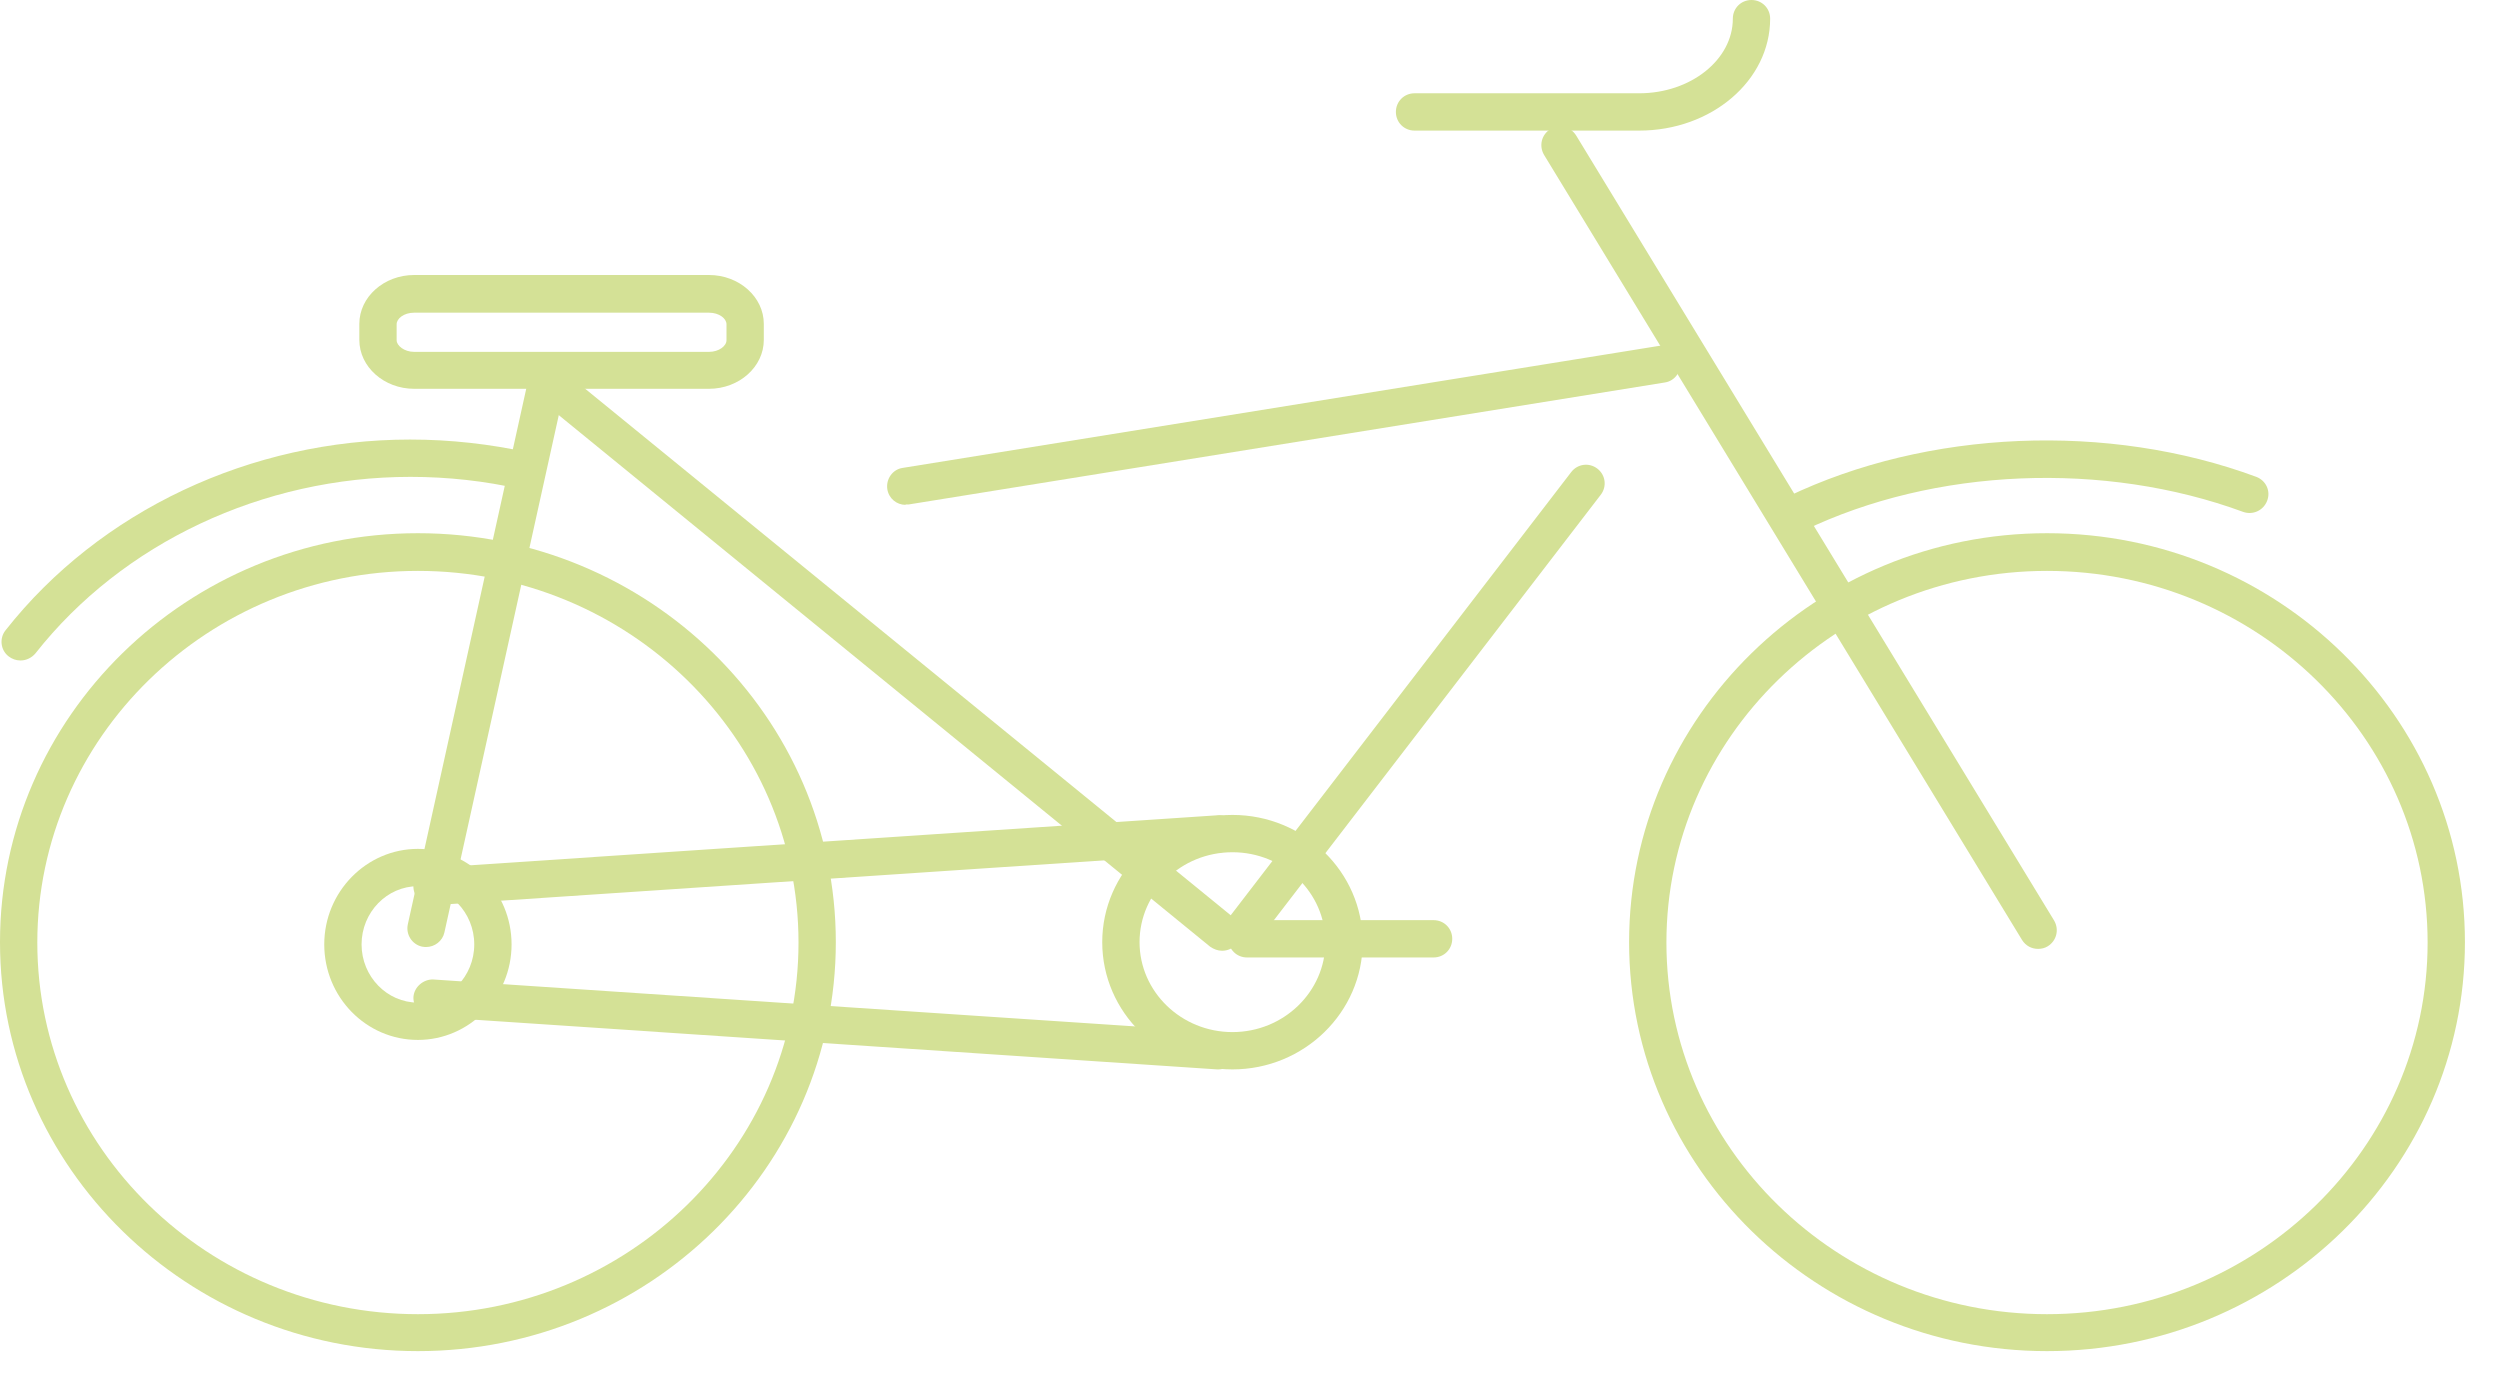
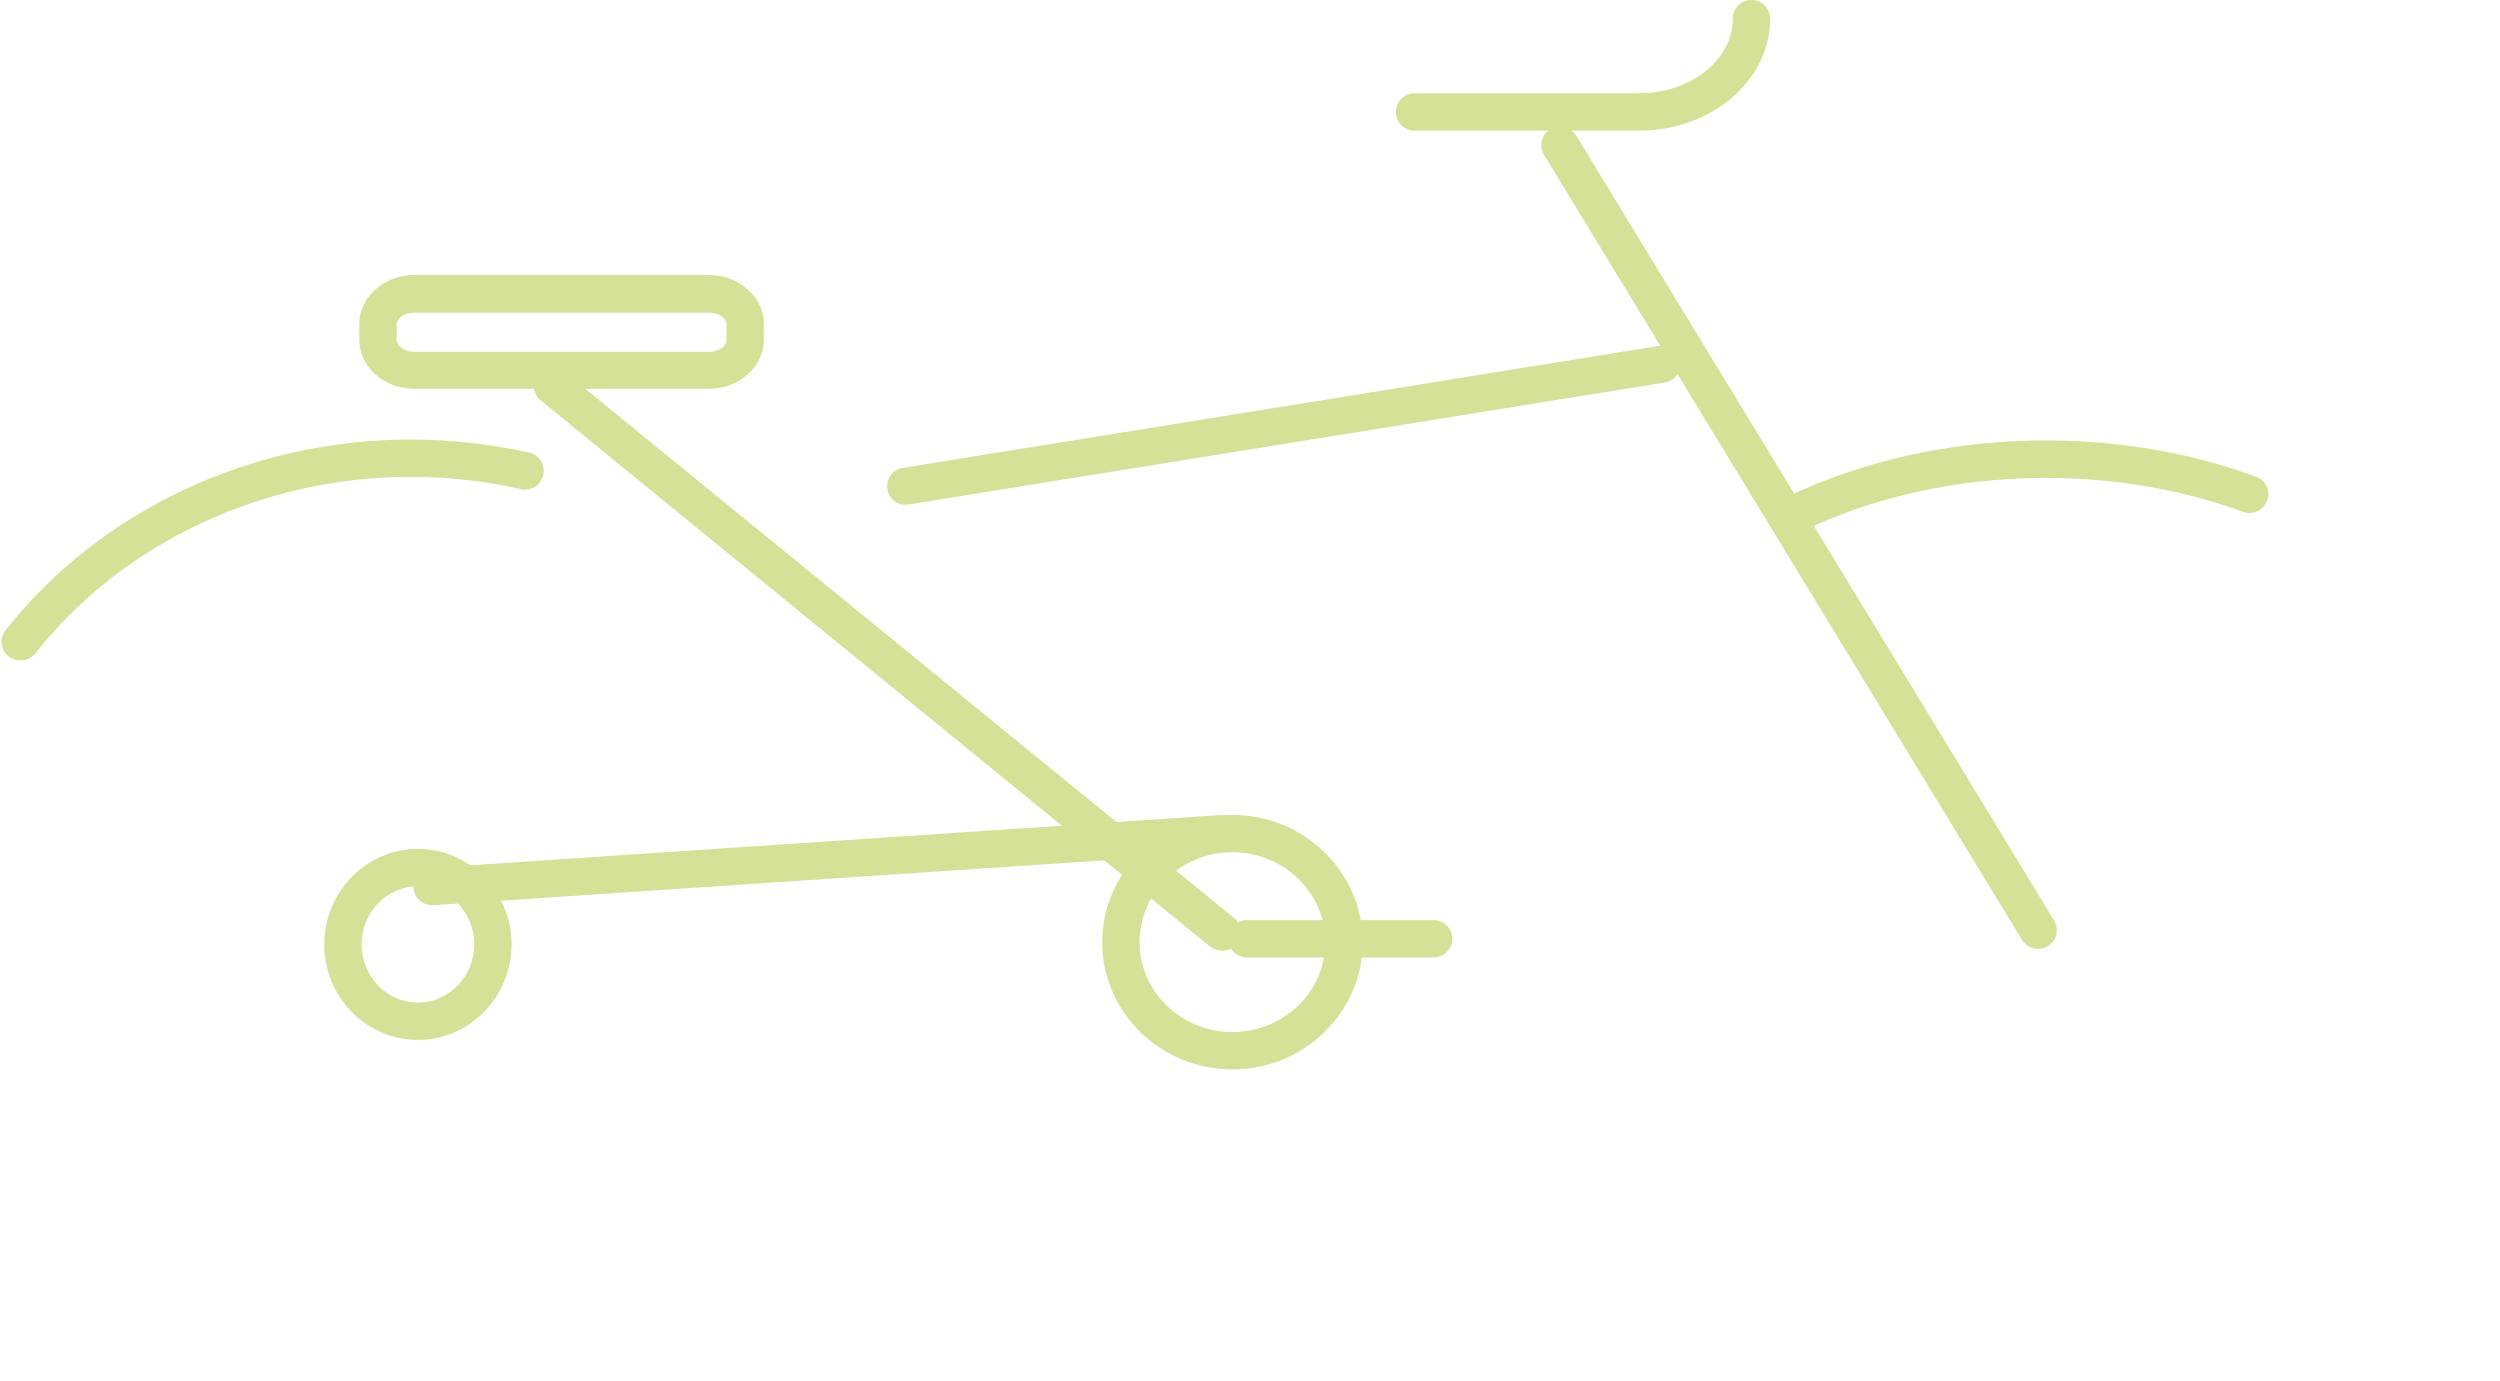
<svg xmlns="http://www.w3.org/2000/svg" width="67" height="37" viewBox="0 0 67 37" fill="none">
  <g id="bike" clip-path="url(#clip0_1_4968)">
    <g id="Layer 1">
      <g id="Group">
-         <path id="Vector" d="M11.2 36.21C5.03 36.21 0 31.29 0 25.25C0 19.21 5.02 14.29 11.2 14.29C17.38 14.29 22.4 19.21 22.4 25.25C22.4 31.29 17.38 36.21 11.2 36.21ZM11.2 15.3C5.58 15.3 1 19.77 1 25.26C1 30.75 5.58 35.22 11.2 35.22C16.82 35.22 21.4 30.75 21.4 25.26C21.4 19.77 16.83 15.3 11.2 15.3Z" fill="#D4E196" />
        <path id="Vector_2" d="M19 10.42H11.1C10.29 10.42 9.63 9.83 9.63 9.11V8.68C9.63 7.96 10.29 7.37 11.1 7.37H19C19.81 7.37 20.47 7.96 20.47 8.68V9.11C20.47 9.83 19.81 10.42 19 10.42ZM11.1 8.38C10.82 8.38 10.63 8.54 10.63 8.69V9.12C10.63 9.26 10.83 9.43 11.1 9.43H19C19.27 9.43 19.47 9.27 19.47 9.12V8.69C19.47 8.54 19.28 8.38 19 8.38H11.1Z" fill="#D4E196" />
-         <path id="Vector_3" d="M11.42 25.38C11.42 25.38 11.35 25.38 11.31 25.37C11.04 25.31 10.87 25.04 10.93 24.77L14.22 9.89C14.28 9.62 14.54 9.45 14.82 9.51C15.09 9.57 15.26 9.84 15.2 10.11L11.91 24.99C11.86 25.22 11.65 25.38 11.42 25.38Z" fill="#D4E196" />
-         <path id="Vector_4" d="M54.86 36.21C48.69 36.21 43.66 31.29 43.66 25.25C43.66 19.21 48.68 14.29 54.86 14.29C61.04 14.29 66.06 19.21 66.06 25.25C66.06 31.29 61.04 36.21 54.86 36.21ZM54.86 15.3C49.24 15.3 44.66 19.77 44.66 25.26C44.66 30.75 49.24 35.22 54.86 35.22C60.48 35.22 65.06 30.75 65.06 25.26C65.06 19.77 60.49 15.3 54.86 15.3Z" fill="#D4E196" />
        <path id="Vector_5" d="M32.75 25.48C32.64 25.48 32.53 25.44 32.43 25.37L14.49 10.73C14.28 10.56 14.24 10.24 14.42 10.03C14.59 9.82 14.91 9.78 15.12 9.96L33.07 24.6C33.28 24.77 33.32 25.09 33.14 25.3C33.04 25.42 32.9 25.48 32.75 25.48Z" fill="#D4E196" />
        <path id="Vector_6" d="M0.54 17.7C0.43 17.7 0.32 17.66 0.23 17.59C0.01 17.42 -0.02 17.1 0.15 16.89C2.67 13.69 6.72 11.78 10.99 11.78C12.07 11.78 13.14 11.9 14.18 12.13C14.45 12.19 14.62 12.46 14.56 12.73C14.5 13 14.24 13.17 13.96 13.11C13 12.89 12 12.78 11 12.78C7.04 12.78 3.28 14.55 0.95 17.51C0.85 17.63 0.7 17.7 0.56 17.7H0.54Z" fill="#D4E196" />
        <path id="Vector_7" d="M54.62 25.43C54.45 25.43 54.29 25.35 54.19 25.19L41.38 4.15C41.24 3.91 41.31 3.61 41.55 3.46C41.78 3.32 42.09 3.39 42.24 3.63L55.05 24.67C55.19 24.91 55.12 25.21 54.88 25.36C54.8 25.41 54.71 25.43 54.62 25.43Z" fill="#D4E196" />
        <path id="Vector_8" d="M48.12 14.26C47.93 14.26 47.75 14.16 47.67 13.98C47.55 13.73 47.66 13.43 47.91 13.31C51.66 11.51 56.5 11.31 60.47 12.78C60.73 12.88 60.86 13.16 60.76 13.42C60.66 13.68 60.38 13.81 60.12 13.72C56.4 12.35 51.85 12.53 48.34 14.22C48.27 14.25 48.2 14.27 48.12 14.27V14.26Z" fill="#D4E196" />
-         <path id="Vector_9" d="M33.28 25.45C33.17 25.45 33.07 25.42 32.98 25.35C32.76 25.18 32.72 24.87 32.89 24.65L42.11 12.65C42.28 12.43 42.59 12.39 42.81 12.56C43.03 12.73 43.07 13.04 42.9 13.26L33.68 25.26C33.58 25.39 33.43 25.46 33.28 25.46V25.45Z" fill="#D4E196" />
        <path id="Vector_10" d="M24.27 13.53C24.03 13.53 23.82 13.36 23.78 13.11C23.74 12.84 23.92 12.58 24.19 12.54L44.46 9.27C44.73 9.22 44.99 9.41 45.03 9.68C45.07 9.95 44.89 10.21 44.62 10.25L24.35 13.52C24.35 13.52 24.3 13.52 24.27 13.52V13.53Z" fill="#D4E196" />
        <path id="Vector_11" d="M33.03 28.66C31.1 28.66 29.54 27.13 29.54 25.25C29.54 23.37 31.11 21.84 33.03 21.84C34.95 21.84 36.52 23.37 36.52 25.25C36.52 27.13 34.95 28.66 33.03 28.66ZM33.03 22.84C31.65 22.84 30.54 23.92 30.54 25.25C30.54 26.58 31.66 27.66 33.03 27.66C34.4 27.66 35.52 26.58 35.52 25.25C35.52 23.92 34.4 22.84 33.03 22.84Z" fill="#D4E196" />
        <path id="Vector_12" d="M38.42 25.66H33.42C33.14 25.66 32.92 25.44 32.92 25.16C32.92 24.88 33.14 24.66 33.42 24.66H38.42C38.7 24.66 38.92 24.88 38.92 25.16C38.92 25.44 38.7 25.66 38.42 25.66Z" fill="#D4E196" />
        <path id="Vector_13" d="M43.93 3.5H37.91C37.63 3.5 37.41 3.28 37.41 3C37.41 2.72 37.63 2.5 37.91 2.5H43.93C45.31 2.5 46.44 1.6 46.44 0.5C46.44 0.22 46.66 0 46.94 0C47.22 0 47.44 0.22 47.44 0.5C47.44 2.16 45.87 3.5 43.93 3.5Z" fill="#D4E196" />
        <path id="Vector_14" d="M11.58 24.26C11.32 24.26 11.1 24.06 11.08 23.79C11.06 23.51 11.27 23.28 11.55 23.26L32.62 21.85C32.89 21.82 33.13 22.04 33.15 22.32C33.17 22.6 32.96 22.83 32.68 22.85L11.61 24.26C11.61 24.26 11.59 24.26 11.58 24.26Z" fill="#D4E196" />
-         <path id="Vector_15" d="M32.65 28.66C32.65 28.66 32.63 28.66 32.62 28.66L11.55 27.25C11.27 27.23 11.07 26.99 11.08 26.72C11.1 26.44 11.36 26.24 11.61 26.25L32.68 27.66C32.96 27.68 33.16 27.92 33.15 28.19C33.13 28.45 32.91 28.66 32.65 28.66Z" fill="#D4E196" />
        <path id="Vector_16" d="M11.2 27.87C9.81 27.87 8.69 26.72 8.69 25.31C8.69 23.9 9.82 22.75 11.2 22.75C12.58 22.75 13.71 23.9 13.71 25.31C13.71 26.72 12.58 27.87 11.2 27.87ZM11.2 23.75C10.37 23.75 9.69 24.45 9.69 25.31C9.69 26.17 10.37 26.87 11.2 26.87C12.03 26.87 12.71 26.17 12.71 25.31C12.71 24.45 12.03 23.75 11.2 23.75Z" fill="#D4E196" />
      </g>
    </g>
  </g>
  <defs>
    <clipPath id="clip0_1_4968">
      <rect width="66.06" height="36.21" fill="white" />
    </clipPath>
  </defs>
</svg>